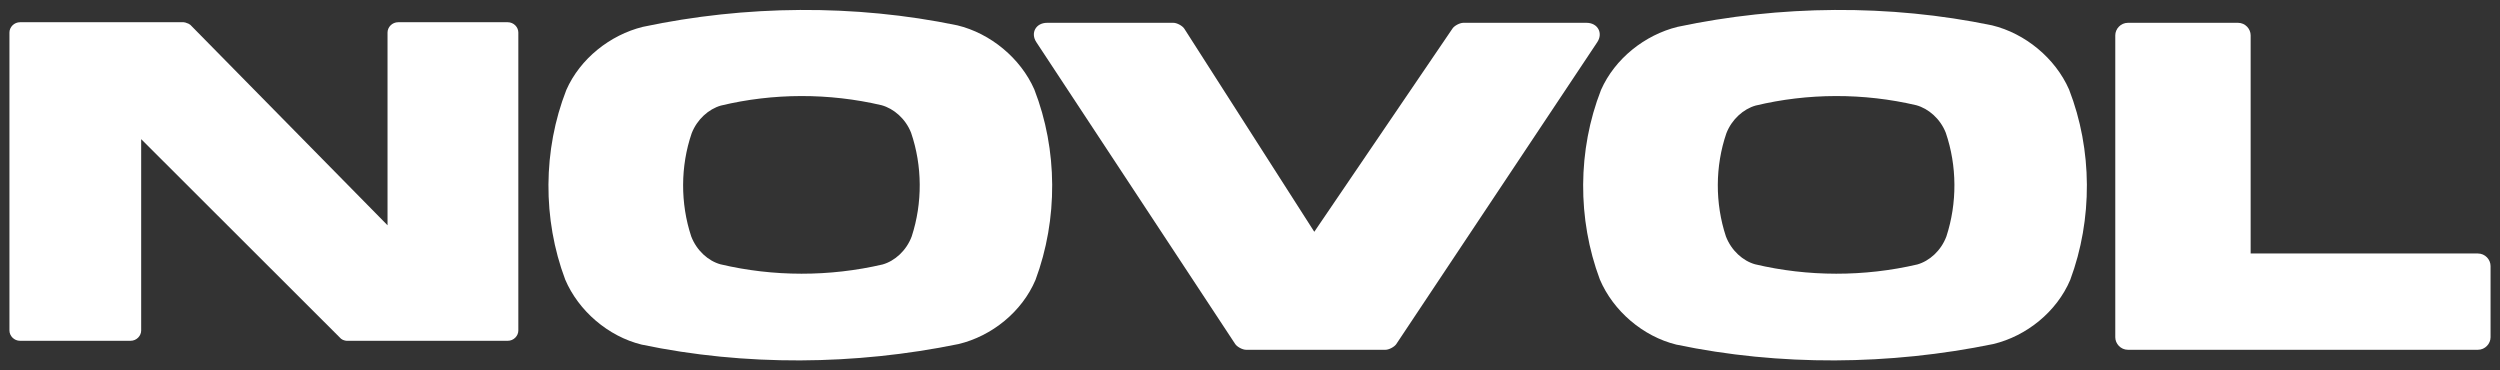
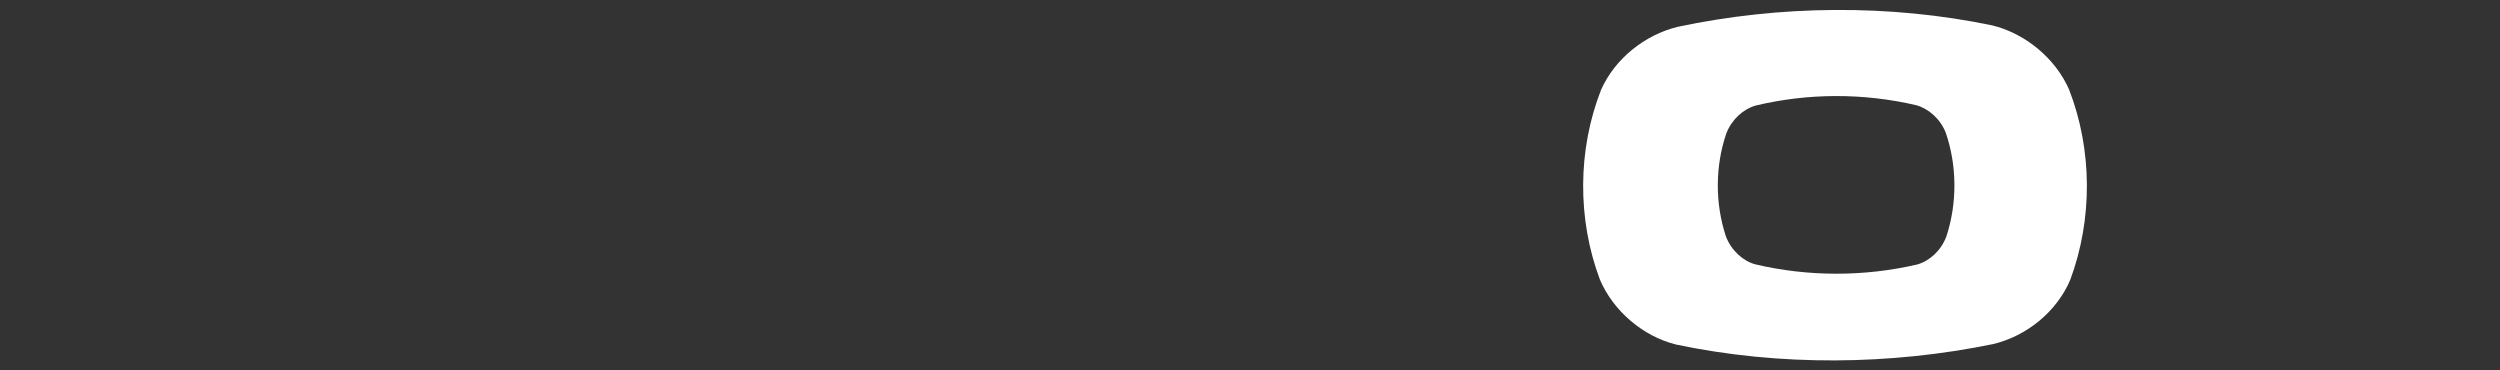
<svg xmlns="http://www.w3.org/2000/svg" width="81" height="12" viewBox="0 0 81 12" fill="none">
  <rect x="0" y="0" width="81" height="12" fill="#333333" stroke="none" />
-   <path fill-rule="evenodd" clip-rule="evenodd" d="M12.901 0.72H16.45C16.645 0.72 16.794 0.88 16.794 1.053V10.709C16.794 10.882 16.645 11.042 16.45 11.042H11.228L11.178 11.034L11.111 11.013L11.05 10.976L4.574 4.508V10.709C4.574 10.882 4.424 11.042 4.229 11.042H0.651C0.456 11.042 0.306 10.882 0.306 10.709V1.053C0.306 0.88 0.456 0.72 0.651 0.72H5.947L6.003 0.729L6.109 0.768L6.168 0.806L12.556 7.299V1.053C12.556 0.88 12.706 0.72 12.901 0.72Z" fill="white" />
-   <path fill-rule="evenodd" clip-rule="evenodd" d="M40.019 11.144L33.574 1.361C33.386 1.071 33.558 0.739 33.928 0.739H38.017C38.134 0.739 38.311 0.835 38.372 0.93L42.583 7.51L47.063 0.921C47.124 0.831 47.3 0.739 47.413 0.739H51.401C51.771 0.739 51.944 1.073 51.754 1.363L45.241 11.146C45.18 11.239 45.004 11.333 44.888 11.333H40.373C40.257 11.333 40.08 11.238 40.019 11.144Z" fill="white" />
-   <path fill-rule="evenodd" clip-rule="evenodd" d="M68.946 0.739H72.511C72.748 0.739 72.921 0.938 72.921 1.144L72.921 8.213H80.283C80.52 8.213 80.694 8.412 80.694 8.618V10.928C80.694 11.134 80.52 11.333 80.283 11.333H68.946C68.709 11.333 68.535 11.134 68.535 10.928V1.144C68.535 0.938 68.709 0.739 68.946 0.739Z" fill="white" />
-   <path fill-rule="evenodd" clip-rule="evenodd" d="M28.595 8.569C28.989 8.458 29.367 8.123 29.54 7.658C29.892 6.58 29.886 5.372 29.519 4.301C29.339 3.844 28.958 3.518 28.563 3.409C26.859 3.01 25.055 3.012 23.355 3.421C22.963 3.534 22.588 3.863 22.41 4.319C22.045 5.384 22.041 6.587 22.395 7.658C22.572 8.121 22.949 8.454 23.341 8.563C25.058 8.969 26.876 8.969 28.595 8.569ZM31.058 11.147C27.708 11.834 24.142 11.868 20.788 11.165C19.709 10.9 18.744 10.075 18.311 9.054C17.578 7.101 17.588 4.859 18.349 2.914C18.797 1.899 19.768 1.132 20.828 0.87C24.15 0.166 27.69 0.131 31.018 0.821C32.091 1.081 33.067 1.884 33.513 2.901C34.273 4.855 34.281 7.105 33.551 9.067C33.114 10.102 32.136 10.888 31.058 11.147Z" fill="white" />
  <path fill-rule="evenodd" clip-rule="evenodd" d="M62.119 8.569C62.513 8.458 62.891 8.123 63.064 7.658C63.416 6.58 63.41 5.372 63.043 4.301C62.863 3.844 62.482 3.518 62.087 3.409C60.383 3.01 58.58 3.012 56.879 3.421C56.487 3.534 56.112 3.863 55.934 4.319C55.569 5.384 55.565 6.587 55.919 7.658C56.096 8.121 56.473 8.454 56.865 8.563C58.582 8.969 60.401 8.969 62.119 8.569ZM64.582 11.147C61.233 11.834 57.666 11.868 54.312 11.165C53.233 10.9 52.268 10.075 51.835 9.054C51.103 7.101 51.112 4.859 51.873 2.914C52.322 1.899 53.292 1.132 54.353 0.87C57.674 0.166 61.214 0.131 64.542 0.821C65.615 1.081 66.591 1.884 67.038 2.901C67.797 4.855 67.805 7.105 67.076 9.067C66.638 10.102 65.66 10.888 64.582 11.147Z" fill="white" />
</svg>